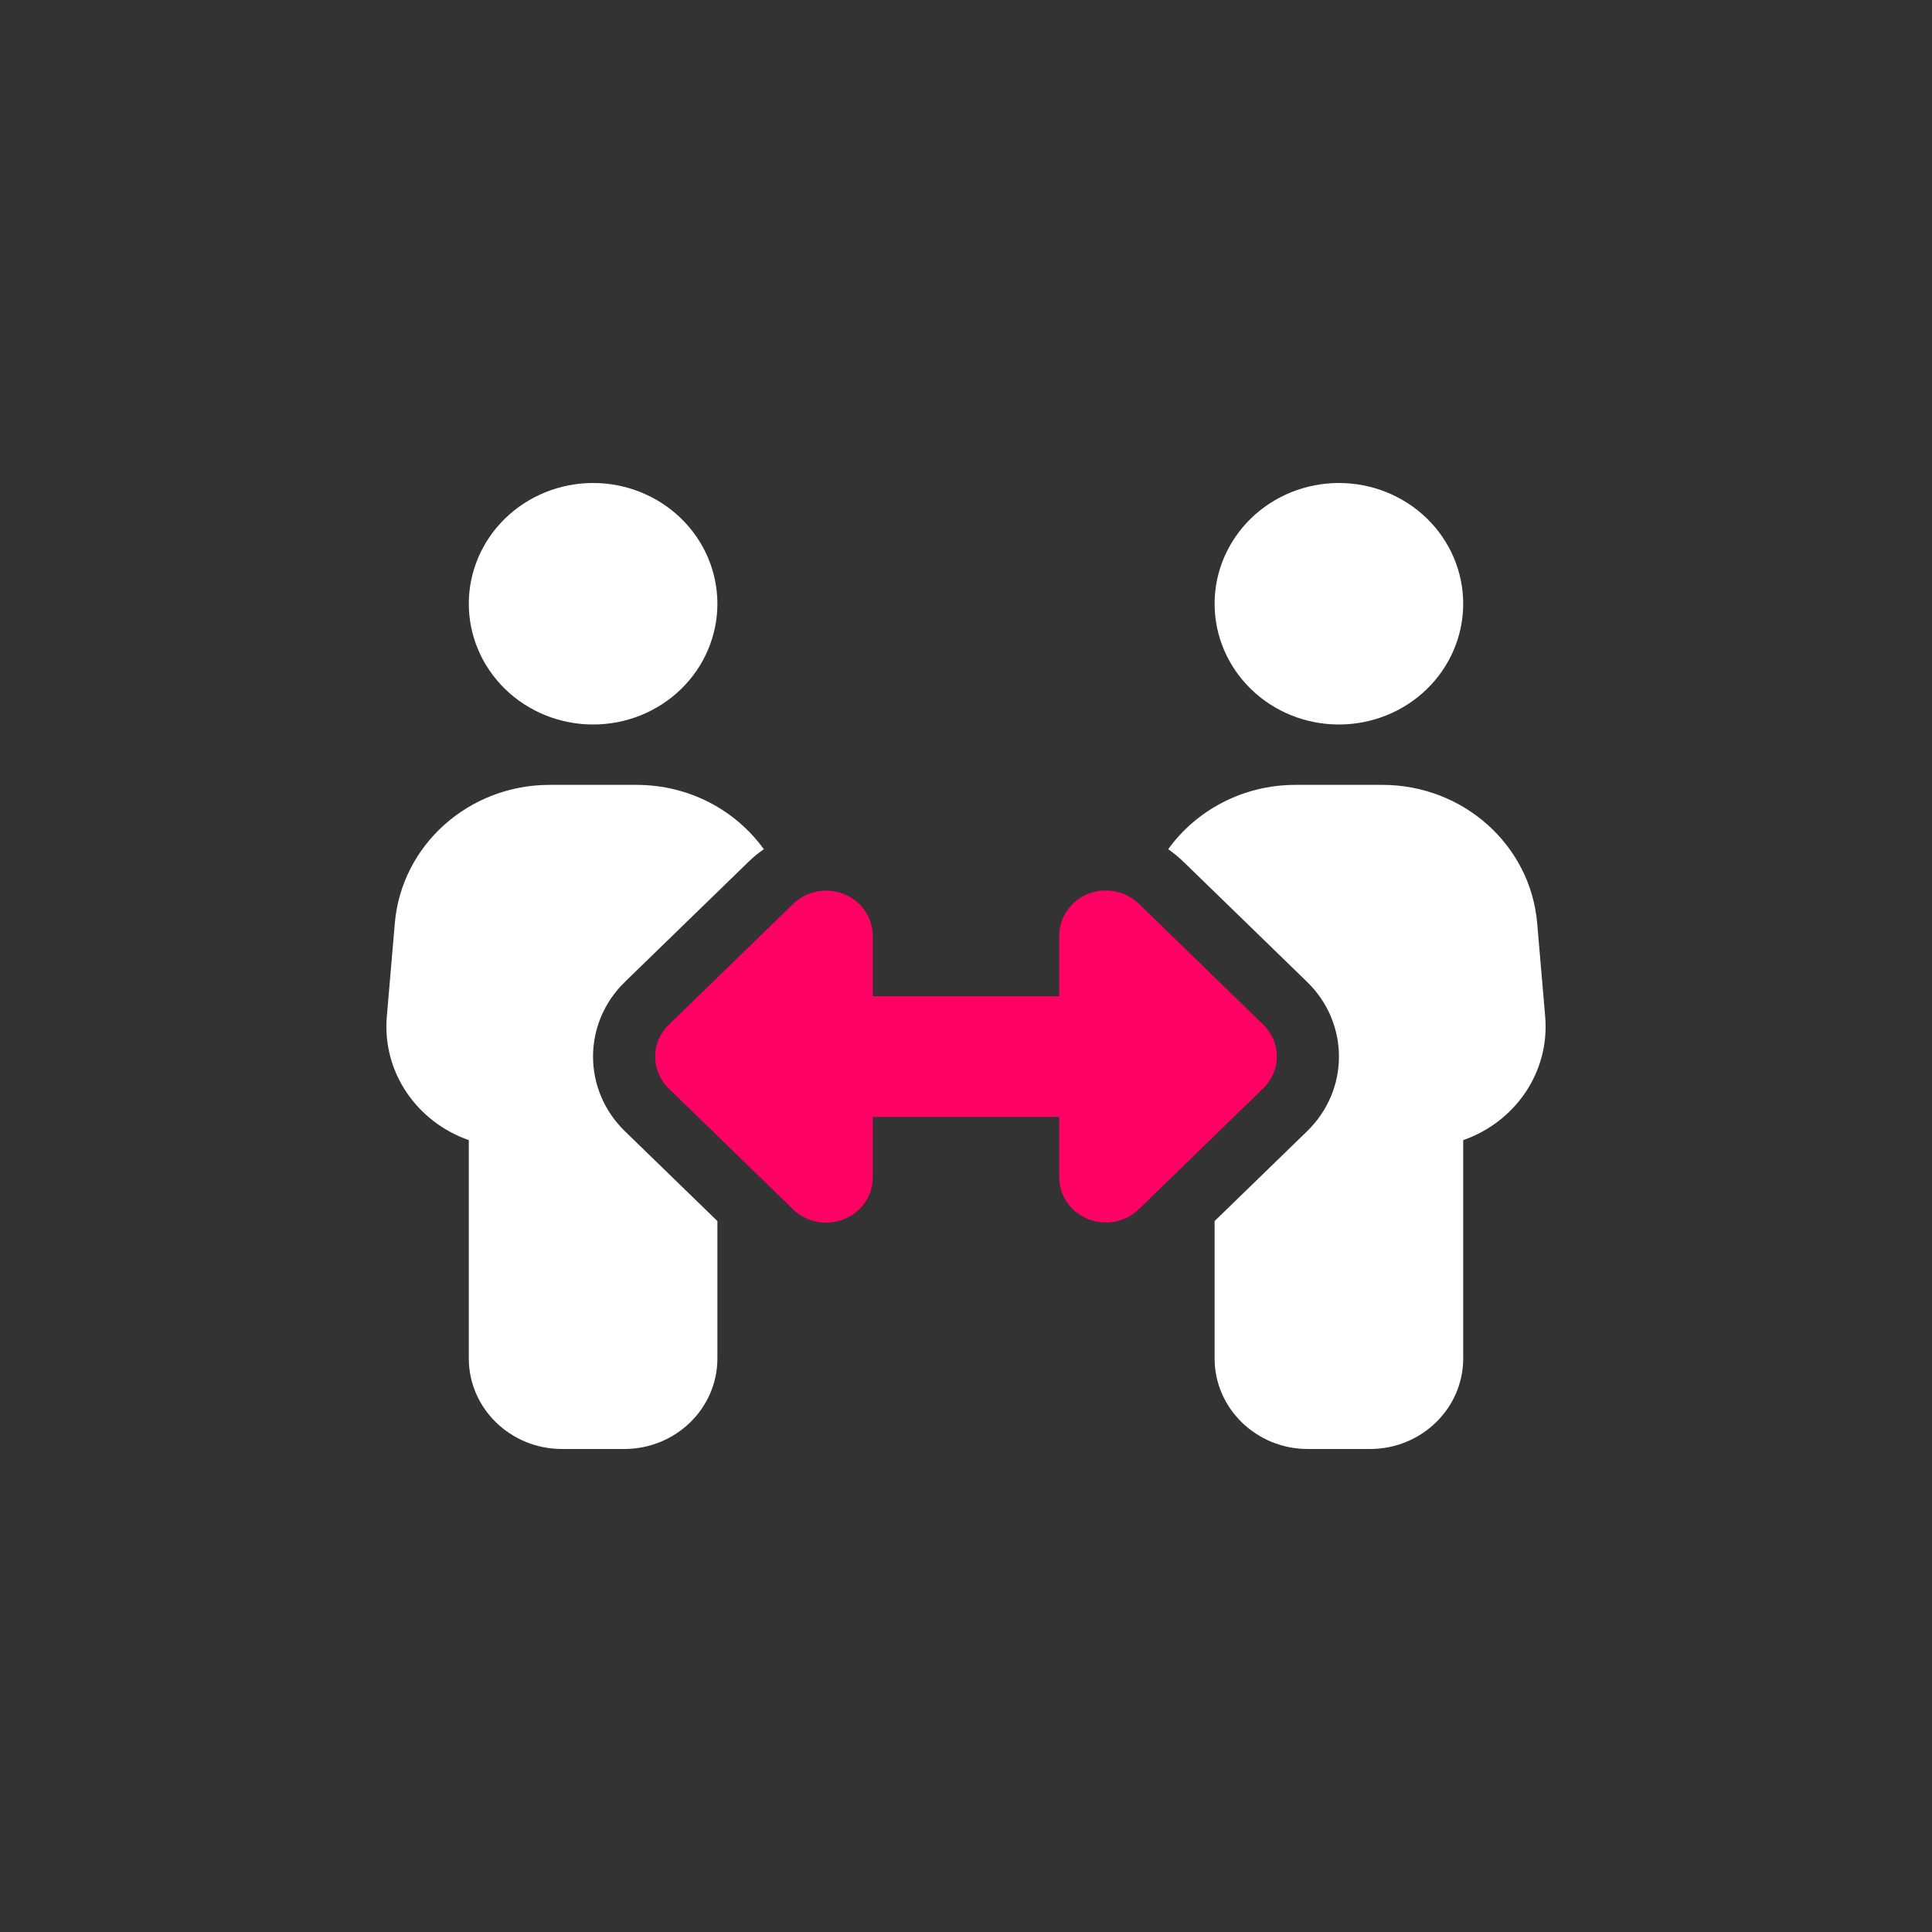
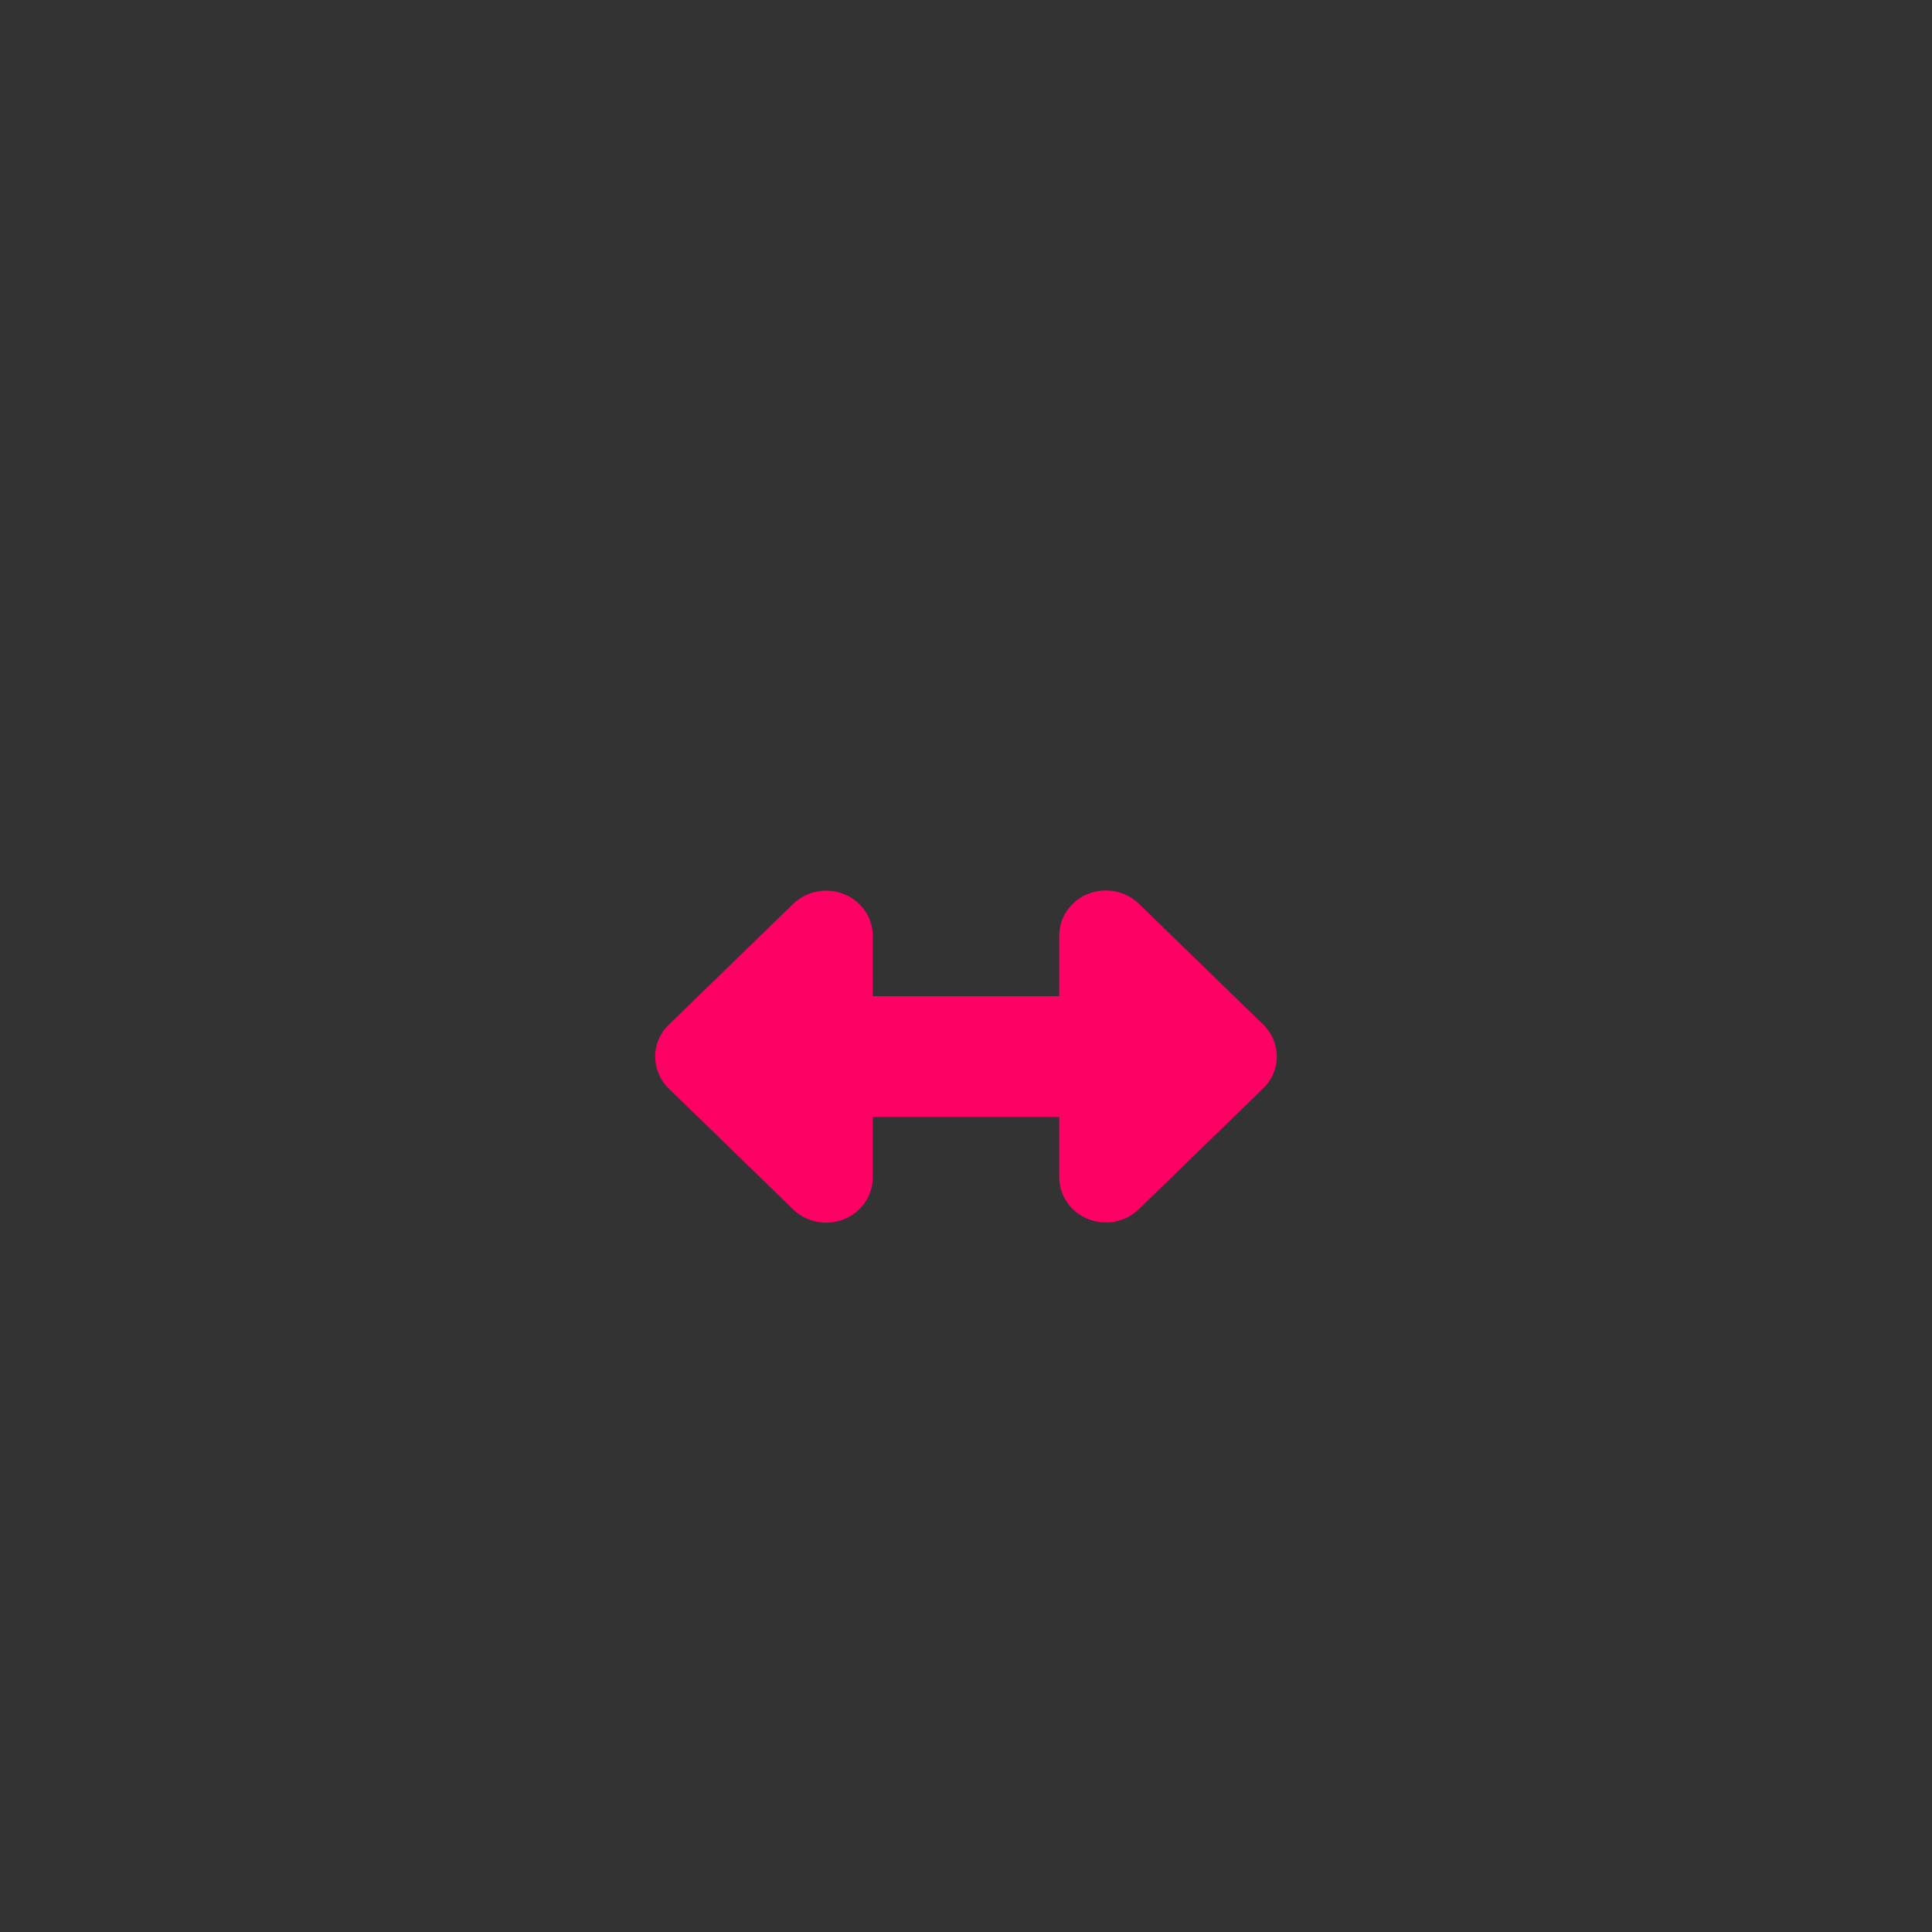
<svg xmlns="http://www.w3.org/2000/svg" width="40" height="40" viewBox="0 0 40 40" fill="none">
  <rect x="0" y="0" width="40" height="40" fill="#333333" stroke="none" />
-   <path d="M9.706 12.5C9.706 11.837 9.977 11.201 10.46 10.732C10.943 10.263 11.597 10 12.28 10C12.962 10 13.617 10.263 14.099 10.732C14.582 11.201 14.853 11.837 14.853 12.5C14.853 13.163 14.582 13.799 14.099 14.268C13.617 14.737 12.962 15 12.28 15C11.597 15 10.943 14.737 10.46 14.268C9.977 13.799 9.706 13.163 9.706 12.5ZM8.174 19.117C8.311 17.496 9.706 16.25 11.379 16.25H13.18C14.266 16.25 15.231 16.773 15.814 17.582C15.706 17.656 15.605 17.738 15.512 17.828L12.939 20.328C12.058 21.184 12.058 22.566 12.939 23.422L14.853 25.281V28.125C14.853 29.16 13.989 30 12.923 30H11.636C10.571 30 9.706 29.16 9.706 28.125V23.605C8.641 23.234 7.909 22.207 8.009 21.043L8.174 19.117ZM25.147 12.5C25.147 11.837 25.418 11.201 25.901 10.732C26.383 10.263 27.038 10 27.72 10C28.403 10 29.058 10.263 29.54 10.732C30.023 11.201 30.294 11.837 30.294 12.5C30.294 13.163 30.023 13.799 29.54 14.268C29.058 14.737 28.403 15 27.72 15C27.038 15 26.383 14.737 25.901 14.268C25.418 13.799 25.147 13.163 25.147 12.5ZM24.488 17.828C24.395 17.738 24.291 17.656 24.186 17.582C24.769 16.773 25.738 16.25 26.82 16.25H28.621C30.294 16.25 31.689 17.496 31.826 19.117L31.991 21.043C32.091 22.207 31.36 23.234 30.294 23.605V28.125C30.294 29.16 29.429 30 28.364 30H27.077C26.012 30 25.147 29.16 25.147 28.125V25.281L27.061 23.422C27.942 22.566 27.942 21.184 27.061 20.328L24.488 17.828Z" fill="white" />
  <path d="M18.07 19.375V20.625H21.93V19.375C21.93 18.996 22.163 18.652 22.525 18.508C22.887 18.363 23.301 18.442 23.579 18.711L26.152 21.211C26.53 21.578 26.53 22.172 26.152 22.535L23.579 25.035C23.301 25.305 22.887 25.383 22.525 25.238C22.163 25.094 21.93 24.75 21.93 24.371V23.125H18.07V24.375C18.07 24.754 17.837 25.098 17.475 25.242C17.113 25.387 16.699 25.309 16.421 25.039L13.848 22.539C13.47 22.172 13.47 21.578 13.848 21.215L16.421 18.715C16.699 18.445 17.113 18.367 17.475 18.512C17.837 18.656 18.07 19 18.07 19.379V19.375Z" fill="#FF0065" />
</svg>